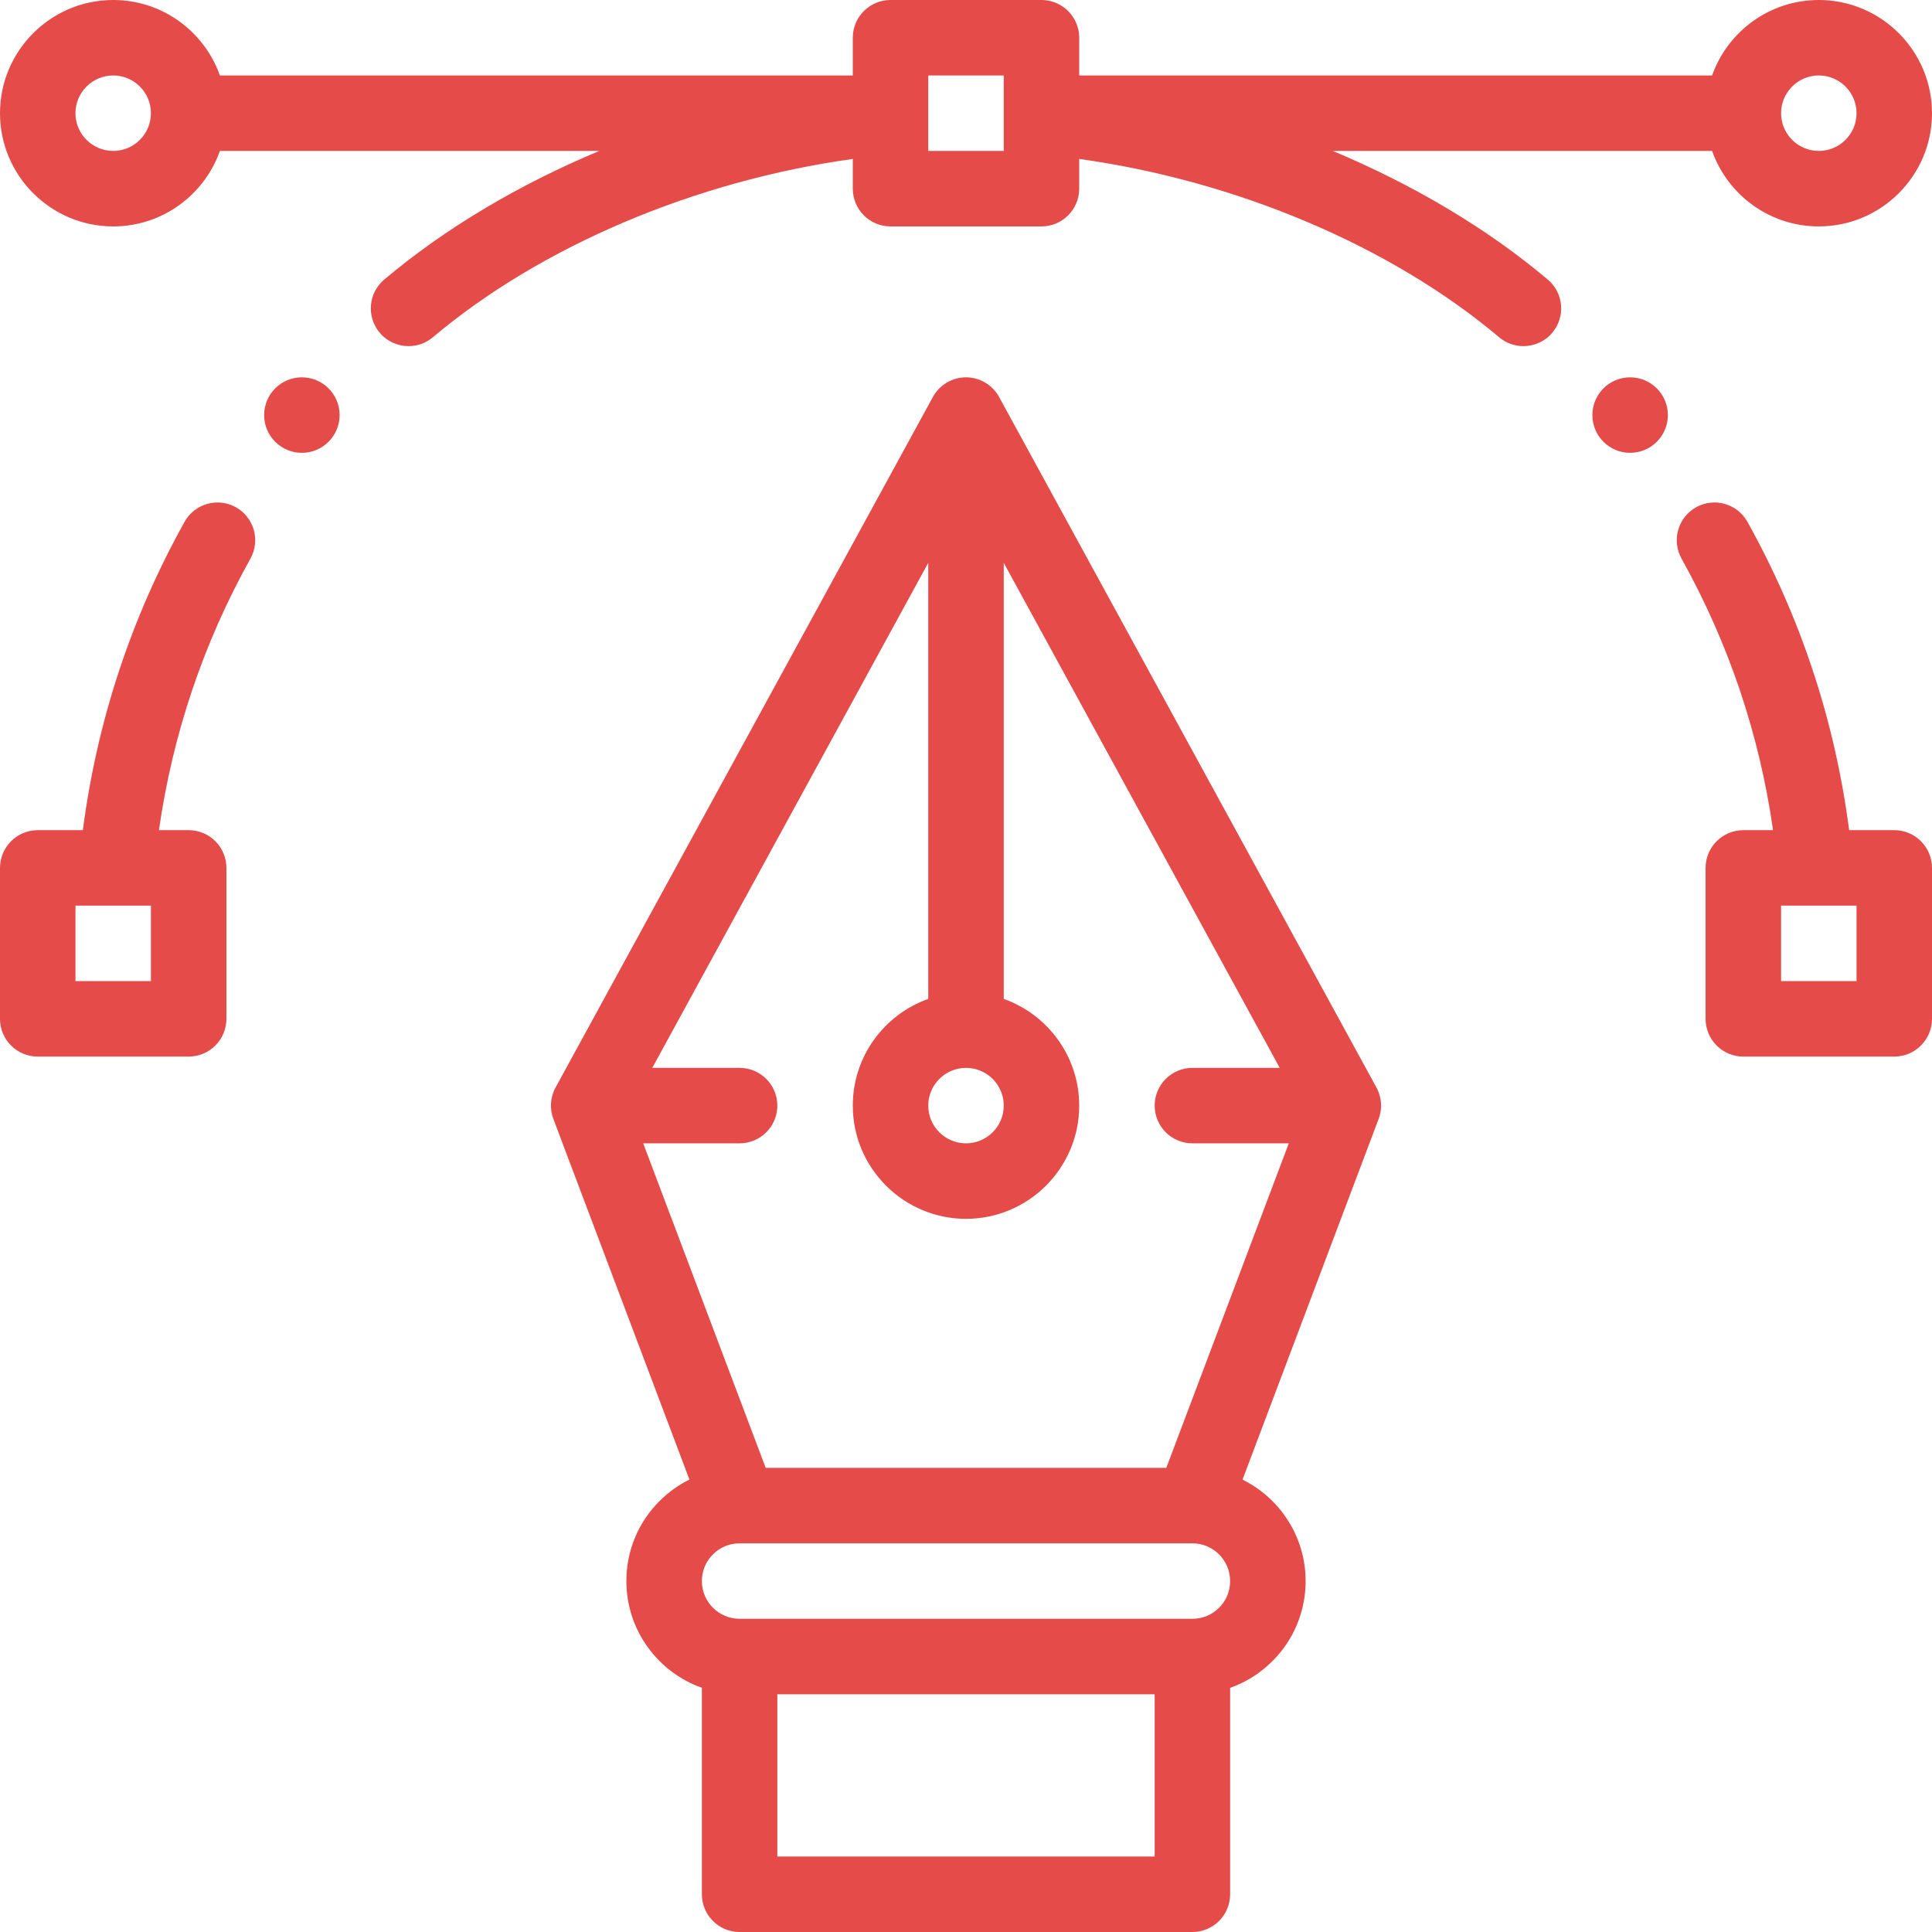
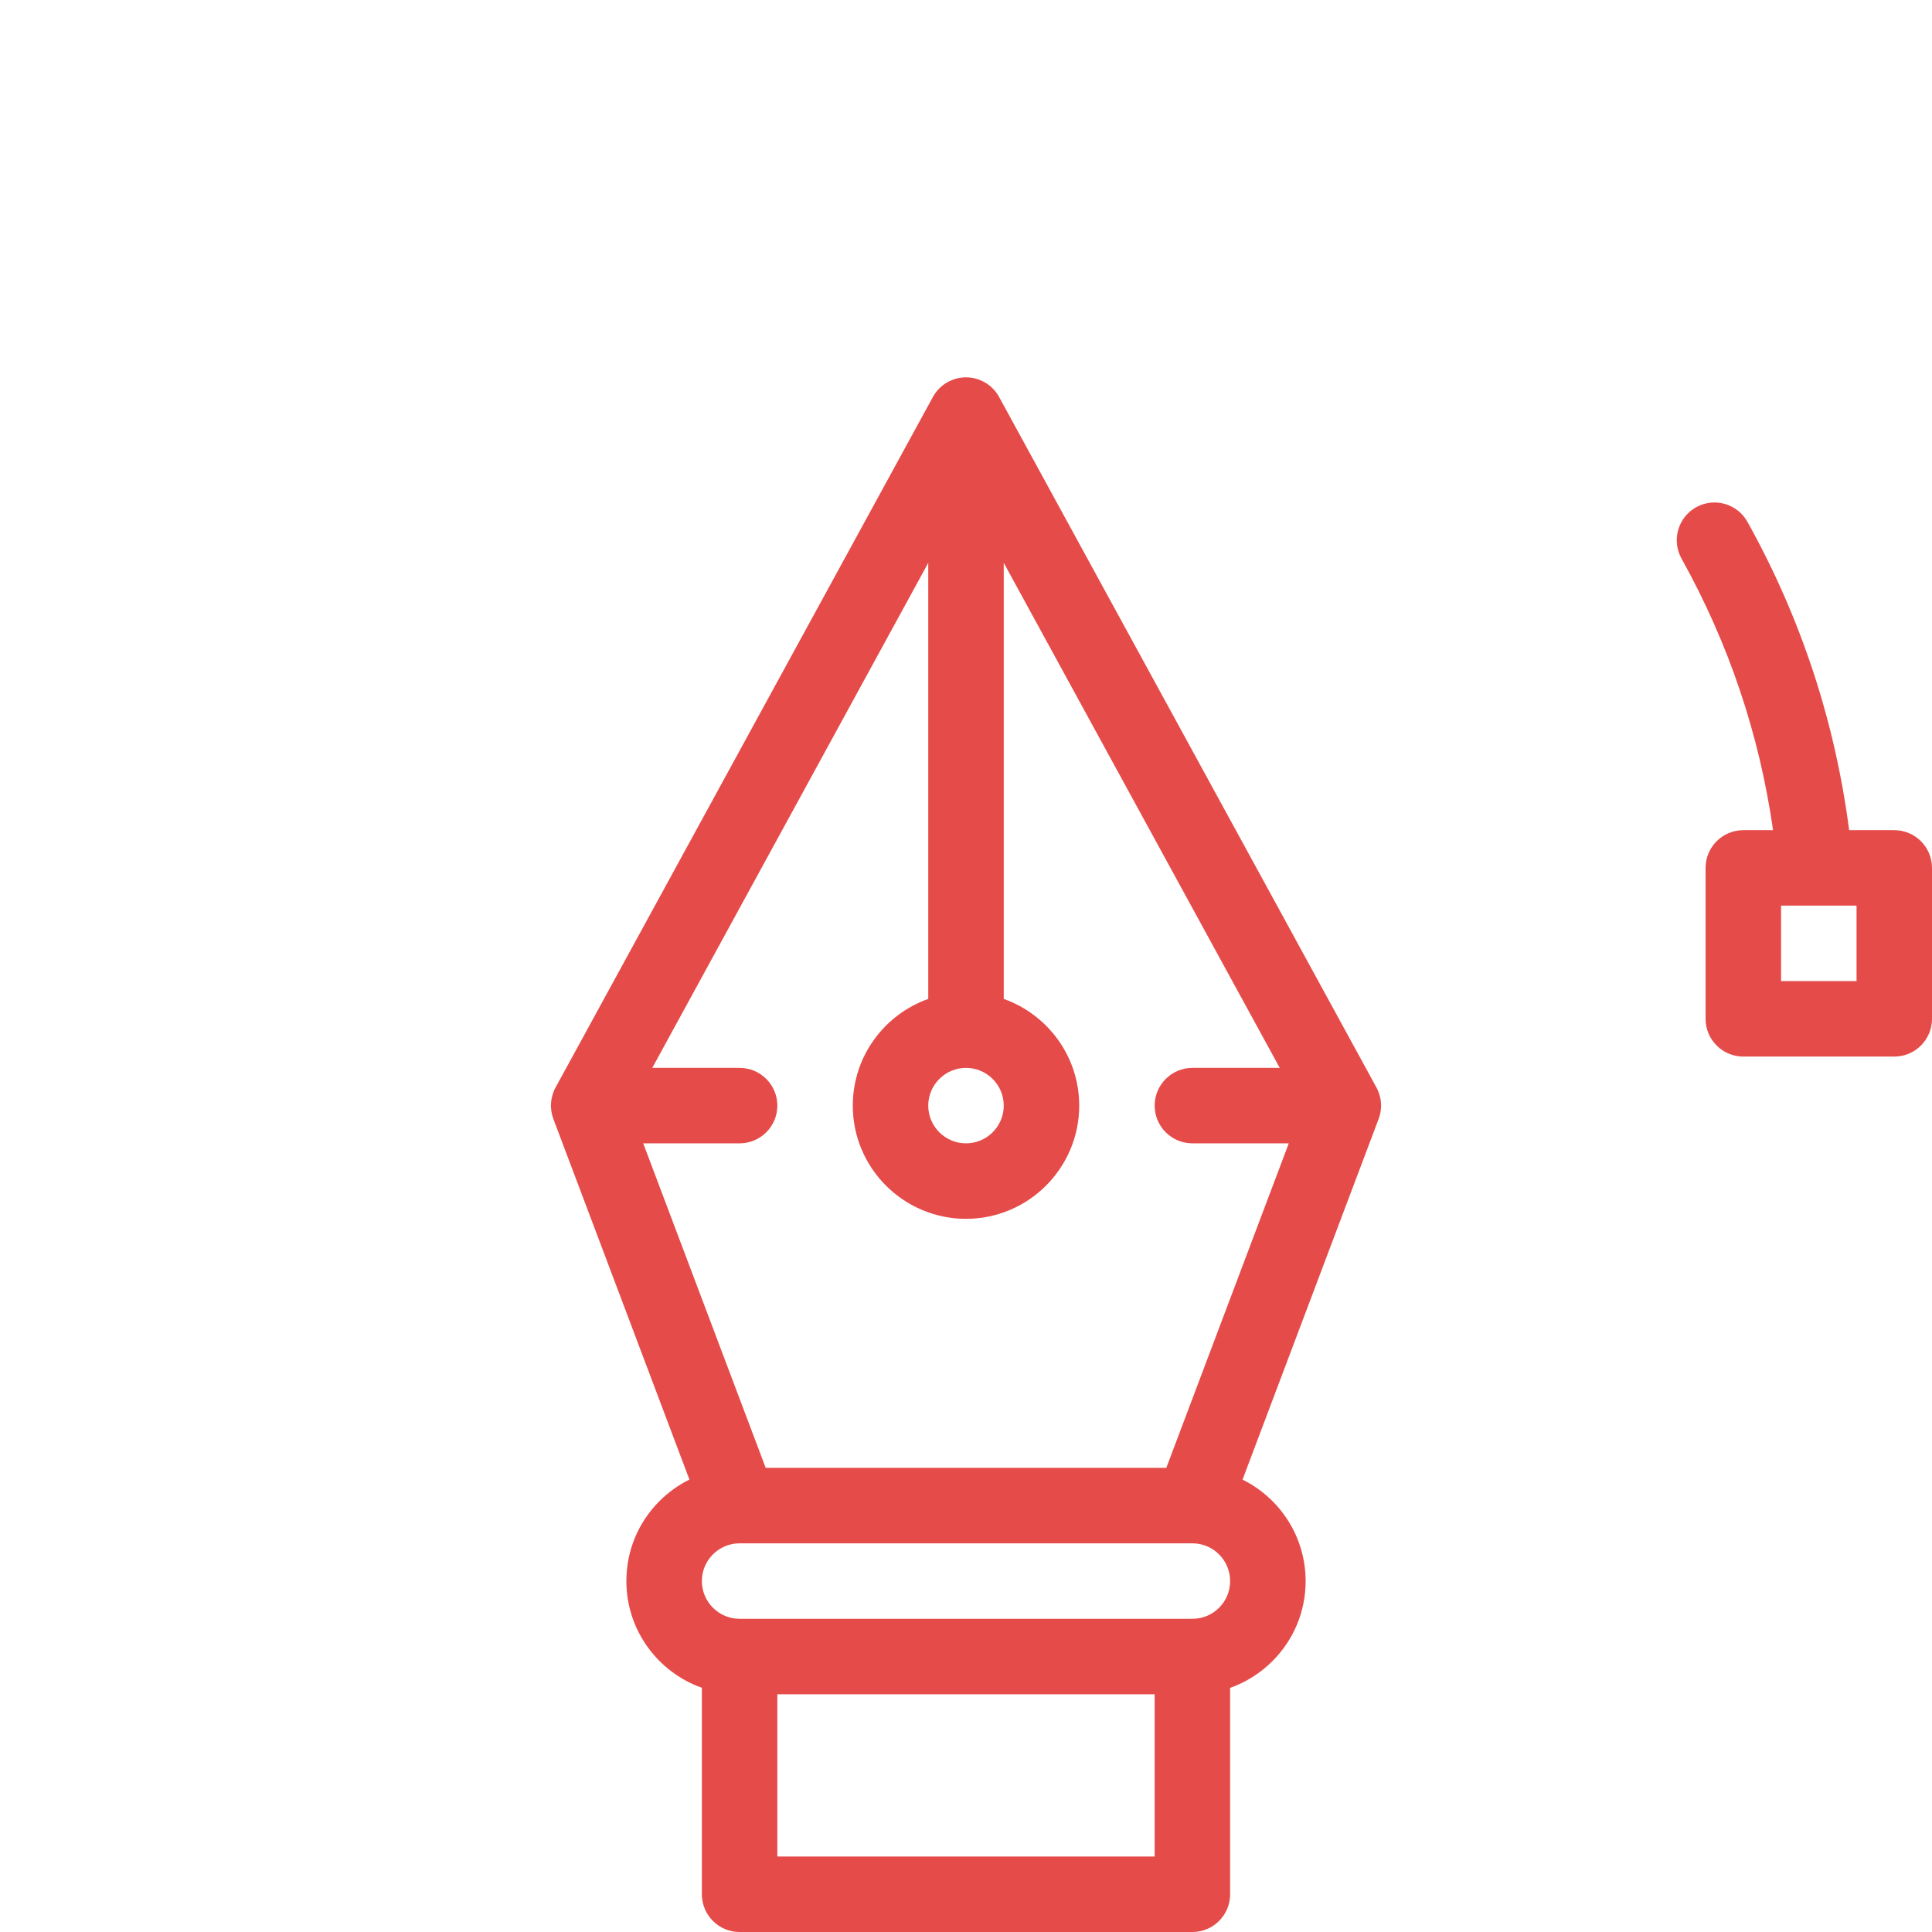
<svg xmlns="http://www.w3.org/2000/svg" width="52" height="52" viewBox="0 0 52 52" fill="none">
-   <path d="M43.875 10.156C43.314 10.156 42.859 10.611 42.859 11.172C42.859 11.732 43.314 12.188 43.875 12.188C44.436 12.188 44.891 11.732 44.891 11.172C44.891 10.611 44.436 10.156 43.875 10.156Z" fill="#E54B49" />
-   <path d="M8.125 10.156C7.564 10.156 7.109 10.611 7.109 11.172C7.109 11.732 7.564 12.188 8.125 12.188C8.686 12.188 9.141 11.732 9.141 11.172C9.141 10.611 8.686 10.156 8.125 10.156Z" fill="#E54B49" />
  <path d="M50.984 22.344H49.77C49.39 19.418 48.473 16.631 47.033 14.046C46.76 13.556 46.142 13.38 45.652 13.652C45.162 13.925 44.986 14.544 45.258 15.034C46.529 17.315 47.355 19.77 47.722 22.344H46.922C46.361 22.344 45.906 22.799 45.906 23.359V27.422C45.906 27.983 46.361 28.438 46.922 28.438H50.984C51.545 28.438 52 27.983 52 27.422V23.359C52 22.799 51.545 22.344 50.984 22.344ZM49.969 26.406H47.938V24.375H48.859C48.86 24.375 48.86 24.375 48.861 24.375C48.861 24.375 48.861 24.375 48.862 24.375H49.969V26.406Z" fill="#E54B49" />
  <path d="M37.17 29.719C37.169 29.704 37.169 29.688 37.168 29.672C37.166 29.651 37.163 29.629 37.16 29.608C37.158 29.595 37.156 29.582 37.154 29.569C37.149 29.544 37.143 29.52 37.136 29.496C37.134 29.486 37.132 29.477 37.129 29.468C37.12 29.438 37.11 29.408 37.098 29.379C37.097 29.376 37.096 29.372 37.094 29.369C37.081 29.335 37.065 29.302 37.047 29.27L26.891 10.685C26.713 10.359 26.371 10.156 26 10.156C25.629 10.156 25.287 10.359 25.109 10.685L14.953 29.27C14.935 29.302 14.919 29.335 14.905 29.369C14.904 29.372 14.903 29.376 14.902 29.379C14.89 29.408 14.88 29.438 14.871 29.468C14.868 29.477 14.866 29.486 14.864 29.496C14.857 29.52 14.851 29.544 14.846 29.569C14.844 29.582 14.842 29.595 14.84 29.608C14.837 29.629 14.834 29.651 14.832 29.672C14.831 29.688 14.831 29.704 14.83 29.719C14.829 29.732 14.828 29.745 14.828 29.758C14.828 29.765 14.829 29.771 14.829 29.778C14.829 29.794 14.831 29.809 14.832 29.825C14.833 29.846 14.835 29.866 14.837 29.886C14.839 29.9 14.841 29.913 14.844 29.927C14.847 29.95 14.851 29.971 14.857 29.993C14.859 30.005 14.863 30.017 14.866 30.029C14.872 30.052 14.88 30.075 14.887 30.097C14.89 30.104 14.891 30.11 14.894 30.116L18.556 39.823C18.263 39.968 17.991 40.162 17.752 40.4C17.176 40.976 16.859 41.741 16.859 42.555C16.859 43.879 17.709 45.008 18.891 45.427V50.984C18.891 51.545 19.345 52 19.906 52H32.094C32.655 52 33.109 51.545 33.109 50.984V45.429C33.533 45.279 33.921 45.036 34.248 44.709C34.824 44.133 35.141 43.368 35.141 42.555C35.141 41.359 34.448 40.322 33.443 39.824L37.106 30.116C37.109 30.11 37.11 30.104 37.113 30.097C37.12 30.075 37.128 30.052 37.134 30.029C37.138 30.017 37.141 30.005 37.144 29.993C37.149 29.971 37.153 29.95 37.157 29.927C37.159 29.913 37.161 29.9 37.163 29.886C37.166 29.866 37.167 29.846 37.169 29.825C37.169 29.809 37.171 29.794 37.171 29.778C37.171 29.771 37.172 29.765 37.172 29.758C37.172 29.745 37.17 29.732 37.17 29.719ZM26 28.742C26.56 28.742 27.016 29.198 27.016 29.758C27.016 30.318 26.56 30.773 26 30.773C25.44 30.773 24.984 30.318 24.984 29.758C24.984 29.198 25.44 28.742 26 28.742ZM31.078 49.969H20.922V45.602H31.078V49.969ZM32.812 43.273C32.62 43.465 32.365 43.57 32.094 43.57H19.906C19.346 43.57 18.891 43.115 18.891 42.555C18.891 42.284 18.996 42.029 19.188 41.837C19.38 41.645 19.635 41.539 19.906 41.539H32.087C32.089 41.539 32.091 41.539 32.094 41.539C32.095 41.539 32.096 41.539 32.097 41.539C32.656 41.541 33.109 41.996 33.109 42.555C33.109 42.826 33.004 43.081 32.812 43.273ZM31.391 39.508H20.609L17.312 30.773H19.906C20.467 30.773 20.922 30.319 20.922 29.758C20.922 29.197 20.467 28.742 19.906 28.742H17.556L24.984 15.149V26.886C23.802 27.305 22.953 28.434 22.953 29.758C22.953 31.438 24.32 32.805 26 32.805C27.68 32.805 29.047 31.438 29.047 29.758C29.047 28.434 28.198 27.305 27.016 26.886V15.149L34.444 28.742H32.094C31.533 28.742 31.078 29.197 31.078 29.758C31.078 30.319 31.533 30.773 32.094 30.773H34.688L31.391 39.508Z" fill="#E54B49" />
-   <path d="M6.348 13.652C5.858 13.38 5.24 13.556 4.967 14.046C3.527 16.631 2.61 19.419 2.23 22.344H1.016C0.455 22.344 0 22.799 0 23.36V27.422C0 27.983 0.455 28.438 1.016 28.438H5.078C5.639 28.438 6.094 27.983 6.094 27.422V23.36C6.094 22.799 5.639 22.344 5.078 22.344H4.278C4.645 19.77 5.471 17.315 6.741 15.034C7.014 14.544 6.838 13.925 6.348 13.652ZM4.062 26.406H2.031V24.375H3.138C3.139 24.375 3.139 24.375 3.139 24.375C3.14 24.375 3.14 24.375 3.141 24.375H4.062V26.406Z" fill="#E54B49" />
-   <path d="M48.953 0C47.629 0 46.5 0.849 46.081 2.031H29.047V1.016C29.047 0.455 28.592 0 28.031 0H23.969C23.408 0 22.953 0.455 22.953 1.016V2.031H5.919C5.5 0.849 4.371 0 3.047 0C1.367 0 0 1.367 0 3.047C0 4.727 1.367 6.094 3.047 6.094C4.371 6.094 5.5 5.245 5.919 4.062H16.13C13.963 4.969 11.977 6.146 10.342 7.524C9.913 7.886 9.858 8.526 10.22 8.955C10.421 9.194 10.708 9.316 10.997 9.316C11.228 9.316 11.46 9.238 11.651 9.077C14.565 6.621 18.723 4.866 22.953 4.278V5.078C22.953 5.639 23.408 6.094 23.969 6.094H28.031C28.592 6.094 29.047 5.639 29.047 5.078V4.278C33.277 4.866 37.435 6.621 40.349 9.077C40.54 9.238 40.772 9.316 41.003 9.316C41.292 9.316 41.58 9.194 41.78 8.955C42.142 8.526 42.087 7.886 41.658 7.524C40.023 6.146 38.037 4.969 35.87 4.062H46.081C46.5 5.245 47.629 6.094 48.953 6.094C50.633 6.094 52 4.727 52 3.047C52 1.367 50.633 0 48.953 0ZM3.047 4.062C2.487 4.062 2.031 3.607 2.031 3.047C2.031 2.487 2.487 2.031 3.047 2.031C3.607 2.031 4.062 2.487 4.062 3.047C4.062 3.607 3.607 4.062 3.047 4.062ZM27.016 3.047V3.138V4.062H24.984V3.138V3.047V2.031H27.016V3.047ZM48.953 4.062C48.393 4.062 47.938 3.607 47.938 3.047C47.938 2.487 48.393 2.031 48.953 2.031C49.513 2.031 49.969 2.487 49.969 3.047C49.969 3.607 49.513 4.062 48.953 4.062Z" fill="#E54B49" />
</svg>